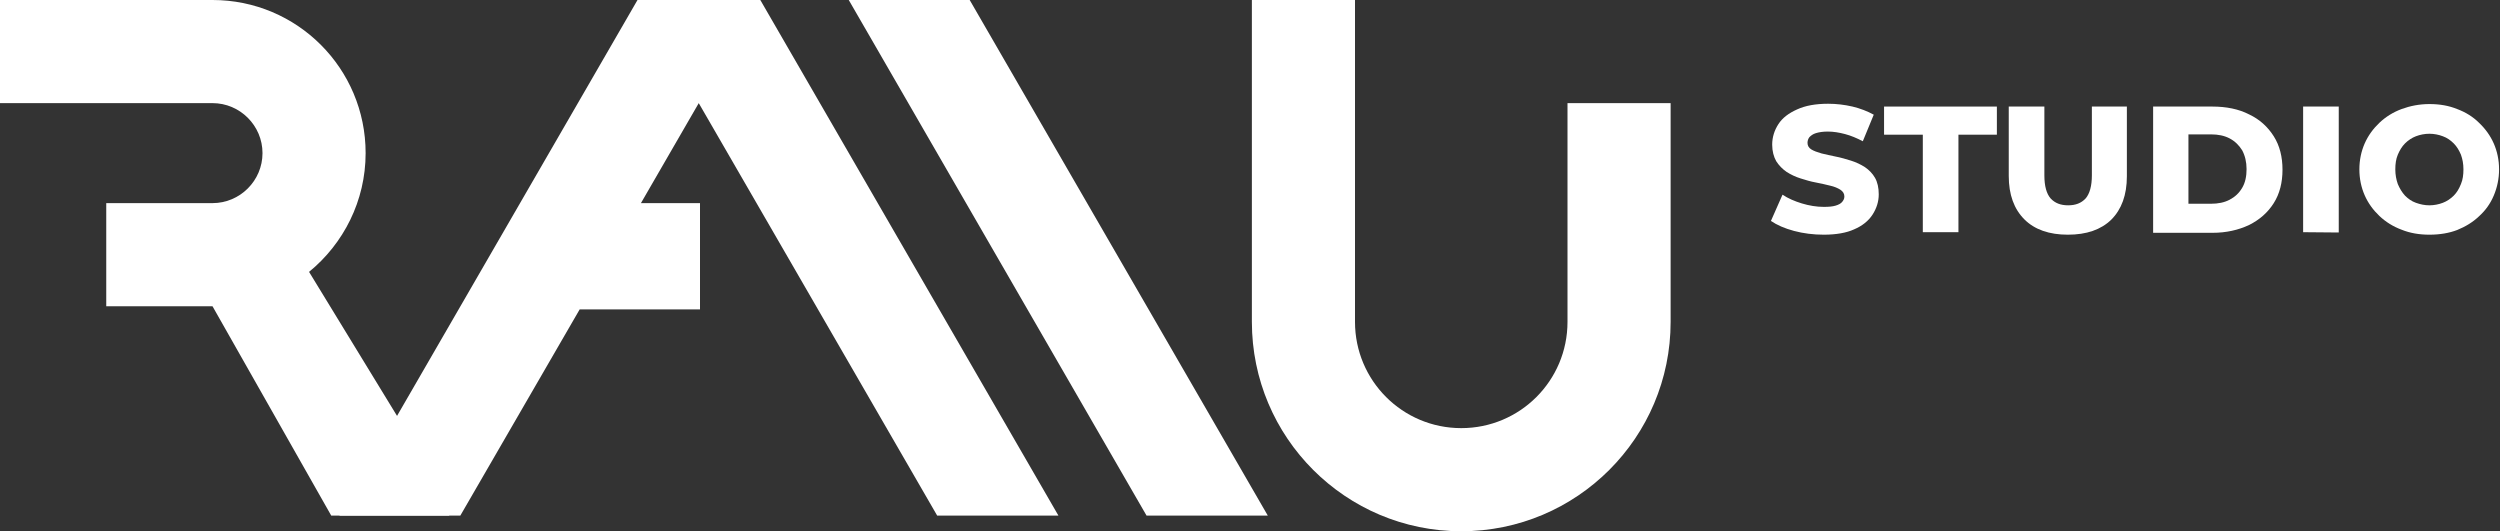
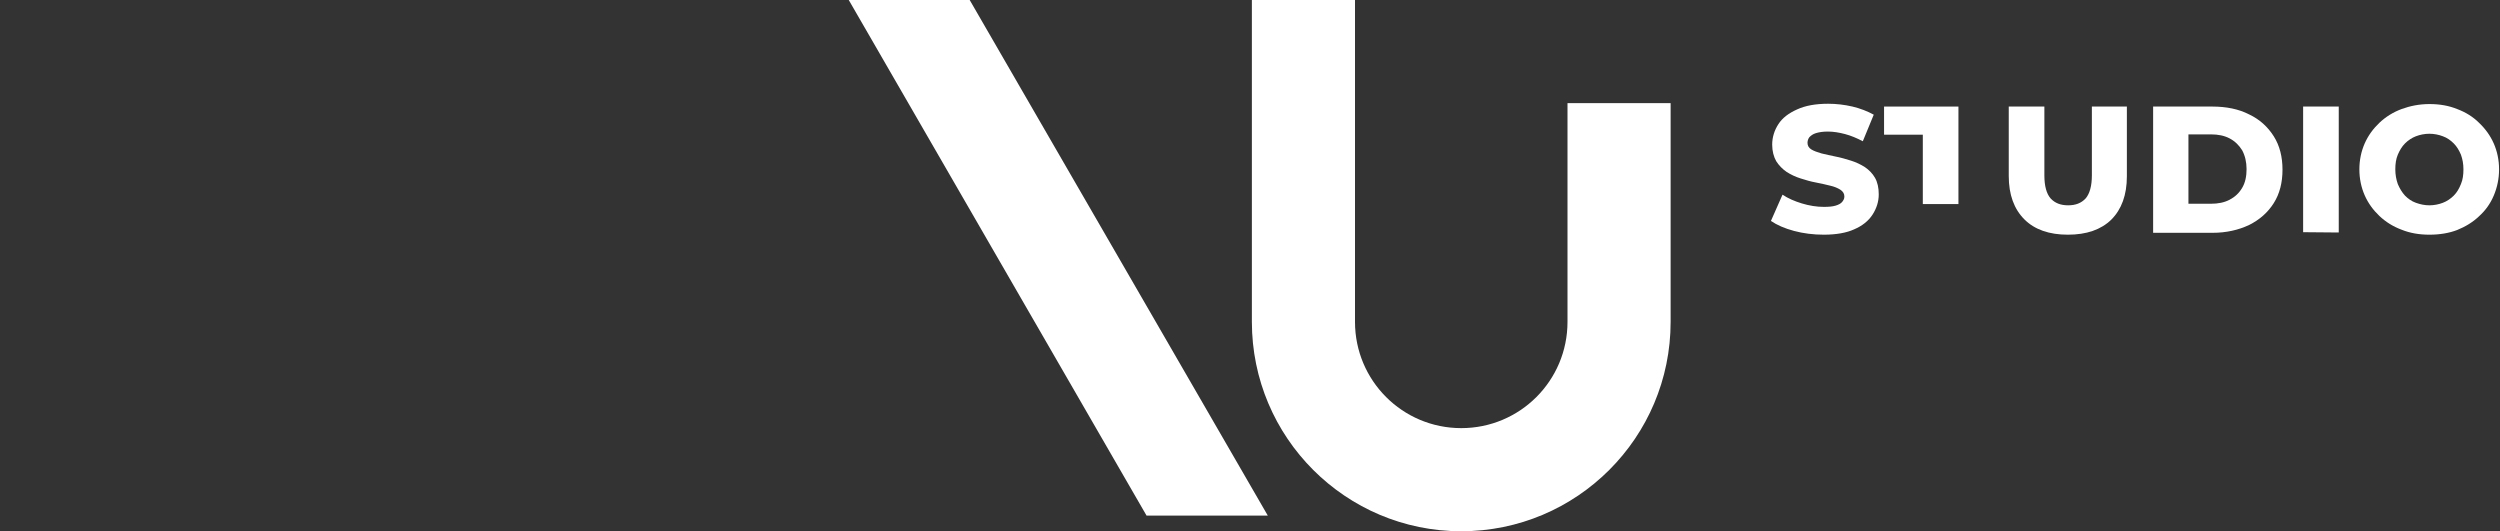
<svg xmlns="http://www.w3.org/2000/svg" version="1.1" id="Layer_1" x="0px" y="0px" viewBox="0 0 800 170" style="enable-background:new 0 0 800 170;" xml:space="preserve">
  <rect x="0" y="0" width="800" height="170" fill="#333333" stroke="none" />
  <style type="text/css">
	.st0{fill:#FFFFFF;}
</style>
  <g>
-     <path class="st0" d="M127,133L98.9,87l0,0c11-9,18.1-22.7,18.1-38c0-27.1-21.9-49-49-49H0v33h68c8.8,0,16,7.2,16,16s-7.2,16-16,16   H34v33h34l38,67h37.8L127,133z" />
    <polygon class="st0" points="366.9,165 271.6,0 310.3,0 405.7,165  " />
    <path class="st0" d="M501.6,33v70c0,18.8-15.2,34-34,34s-34-15.2-34-34V0h-33v103c0,37,30,67,67,67s67-30,67-67V33H501.6z" />
-     <polygon class="st0" points="299.9,165 338.7,165 243.3,0 223.6,0 204,0 108.6,165 147.3,165 185.5,99 224,99 224,65 205.1,65    223.6,33  " />
    <g>
      <path class="st0" d="M583.6,75.1c-3.3,0-6.5-0.4-9.5-1.2c-3-0.8-5.5-1.9-7.4-3.2l3.7-8.4c1.8,1.2,3.9,2.1,6.2,2.8s4.7,1.1,7,1.1    c1.6,0,2.8-0.1,3.8-0.4s1.7-0.7,2.1-1.2c0.4-0.5,0.7-1,0.7-1.7c0-0.9-0.4-1.6-1.3-2.2c-0.8-0.5-1.9-1-3.3-1.3    c-1.3-0.3-2.8-0.7-4.5-1s-3.3-0.8-4.9-1.3c-1.6-0.5-3.1-1.2-4.5-2.1c-1.3-0.9-2.4-2-3.3-3.4c-0.8-1.4-1.3-3.2-1.3-5.3    c0-2.4,0.7-4.6,2-6.6s3.3-3.5,6-4.7c2.6-1.2,5.9-1.8,9.9-1.8c2.6,0,5.2,0.3,7.8,0.9c2.5,0.6,4.8,1.5,6.8,2.6l-3.5,8.5    c-1.9-1-3.8-1.8-5.7-2.3s-3.7-0.8-5.5-0.8c-1.6,0-2.8,0.2-3.8,0.5s-1.6,0.8-2.1,1.3c-0.4,0.5-0.6,1.2-0.6,1.8    c0,0.9,0.4,1.6,1.2,2.1s1.9,0.9,3.3,1.3c1.4,0.3,2.9,0.7,4.5,1s3.3,0.8,4.9,1.3s3.1,1.2,4.5,2.1c1.3,0.9,2.4,2,3.2,3.4    s1.2,3.2,1.2,5.3c0,2.3-0.7,4.5-2,6.5s-3.3,3.6-5.9,4.7C590.9,74.5,587.6,75.1,583.6,75.1z" />
-       <path class="st0" d="M615.3,74.3V43.1h-12.4v-9H639v9h-12.3v31.2H615.3z" />
+       <path class="st0" d="M615.3,74.3V43.1h-12.4v-9H639h-12.3v31.2H615.3z" />
      <path class="st0" d="M661.7,75.1c-5.9,0-10.6-1.6-13.9-4.9c-3.3-3.3-5-7.9-5-13.9V34.1h11.4v22c0,3.5,0.7,5.9,2,7.4    c1.4,1.5,3.2,2.2,5.6,2.2s4.2-0.7,5.6-2.2c1.3-1.5,2-4,2-7.4v-22h11.2v22.3c0,6-1.7,10.6-5,13.9C672.3,73.5,667.7,75.1,661.7,75.1    z" />
      <path class="st0" d="M689,74.3V34.1h19c4.4,0,8.4,0.8,11.7,2.5c3.4,1.6,6,4,7.9,7s2.8,6.6,2.8,10.7s-0.9,7.7-2.8,10.7    c-1.9,3-4.5,5.3-7.9,7c-3.4,1.6-7.3,2.5-11.7,2.5h-19V74.3z M700.3,65.2h7.2c2.3,0,4.3-0.4,6-1.3c1.7-0.9,3-2.1,4-3.8    s1.4-3.7,1.4-6s-0.5-4.3-1.4-6c-1-1.6-2.3-2.9-4-3.8c-1.7-0.9-3.7-1.3-6-1.3h-7.2V65.2z" />
      <path class="st0" d="M737,74.3V34.1h11.4v40.3L737,74.3L737,74.3z" />
      <path class="st0" d="M777.4,75.1c-3.2,0-6.2-0.5-8.9-1.6c-2.7-1-5.1-2.5-7.1-4.4s-3.6-4.1-4.7-6.6c-1.1-2.5-1.7-5.3-1.7-8.3    s0.6-5.8,1.7-8.3c1.1-2.5,2.7-4.7,4.7-6.6c2-1.9,4.4-3.4,7.1-4.4c2.7-1,5.7-1.6,8.9-1.6c3.3,0,6.2,0.5,8.9,1.6    c2.7,1,5.1,2.5,7,4.4c2,1.9,3.6,4.1,4.7,6.6s1.7,5.3,1.7,8.3s-0.6,5.8-1.7,8.4c-1.1,2.6-2.7,4.8-4.7,6.6c-2,1.9-4.3,3.3-7,4.4    C783.7,74.6,780.7,75.1,777.4,75.1z M777.4,65.7c1.5,0,3-0.3,4.3-0.8s2.5-1.3,3.5-2.3s1.7-2.2,2.3-3.7c0.6-1.4,0.8-3,0.8-4.7    c0-1.8-0.3-3.3-0.8-4.7c-0.6-1.4-1.3-2.6-2.3-3.6s-2.1-1.8-3.5-2.3c-1.3-0.5-2.8-0.8-4.3-0.8s-3,0.3-4.3,0.8s-2.5,1.3-3.5,2.3    s-1.7,2.2-2.3,3.6c-0.6,1.4-0.8,3-0.8,4.7s0.3,3.3,0.8,4.7c0.6,1.4,1.3,2.6,2.3,3.7c1,1,2.1,1.8,3.5,2.3    C774.5,65.4,775.9,65.7,777.4,65.7z" />
    </g>
  </g>
</svg>